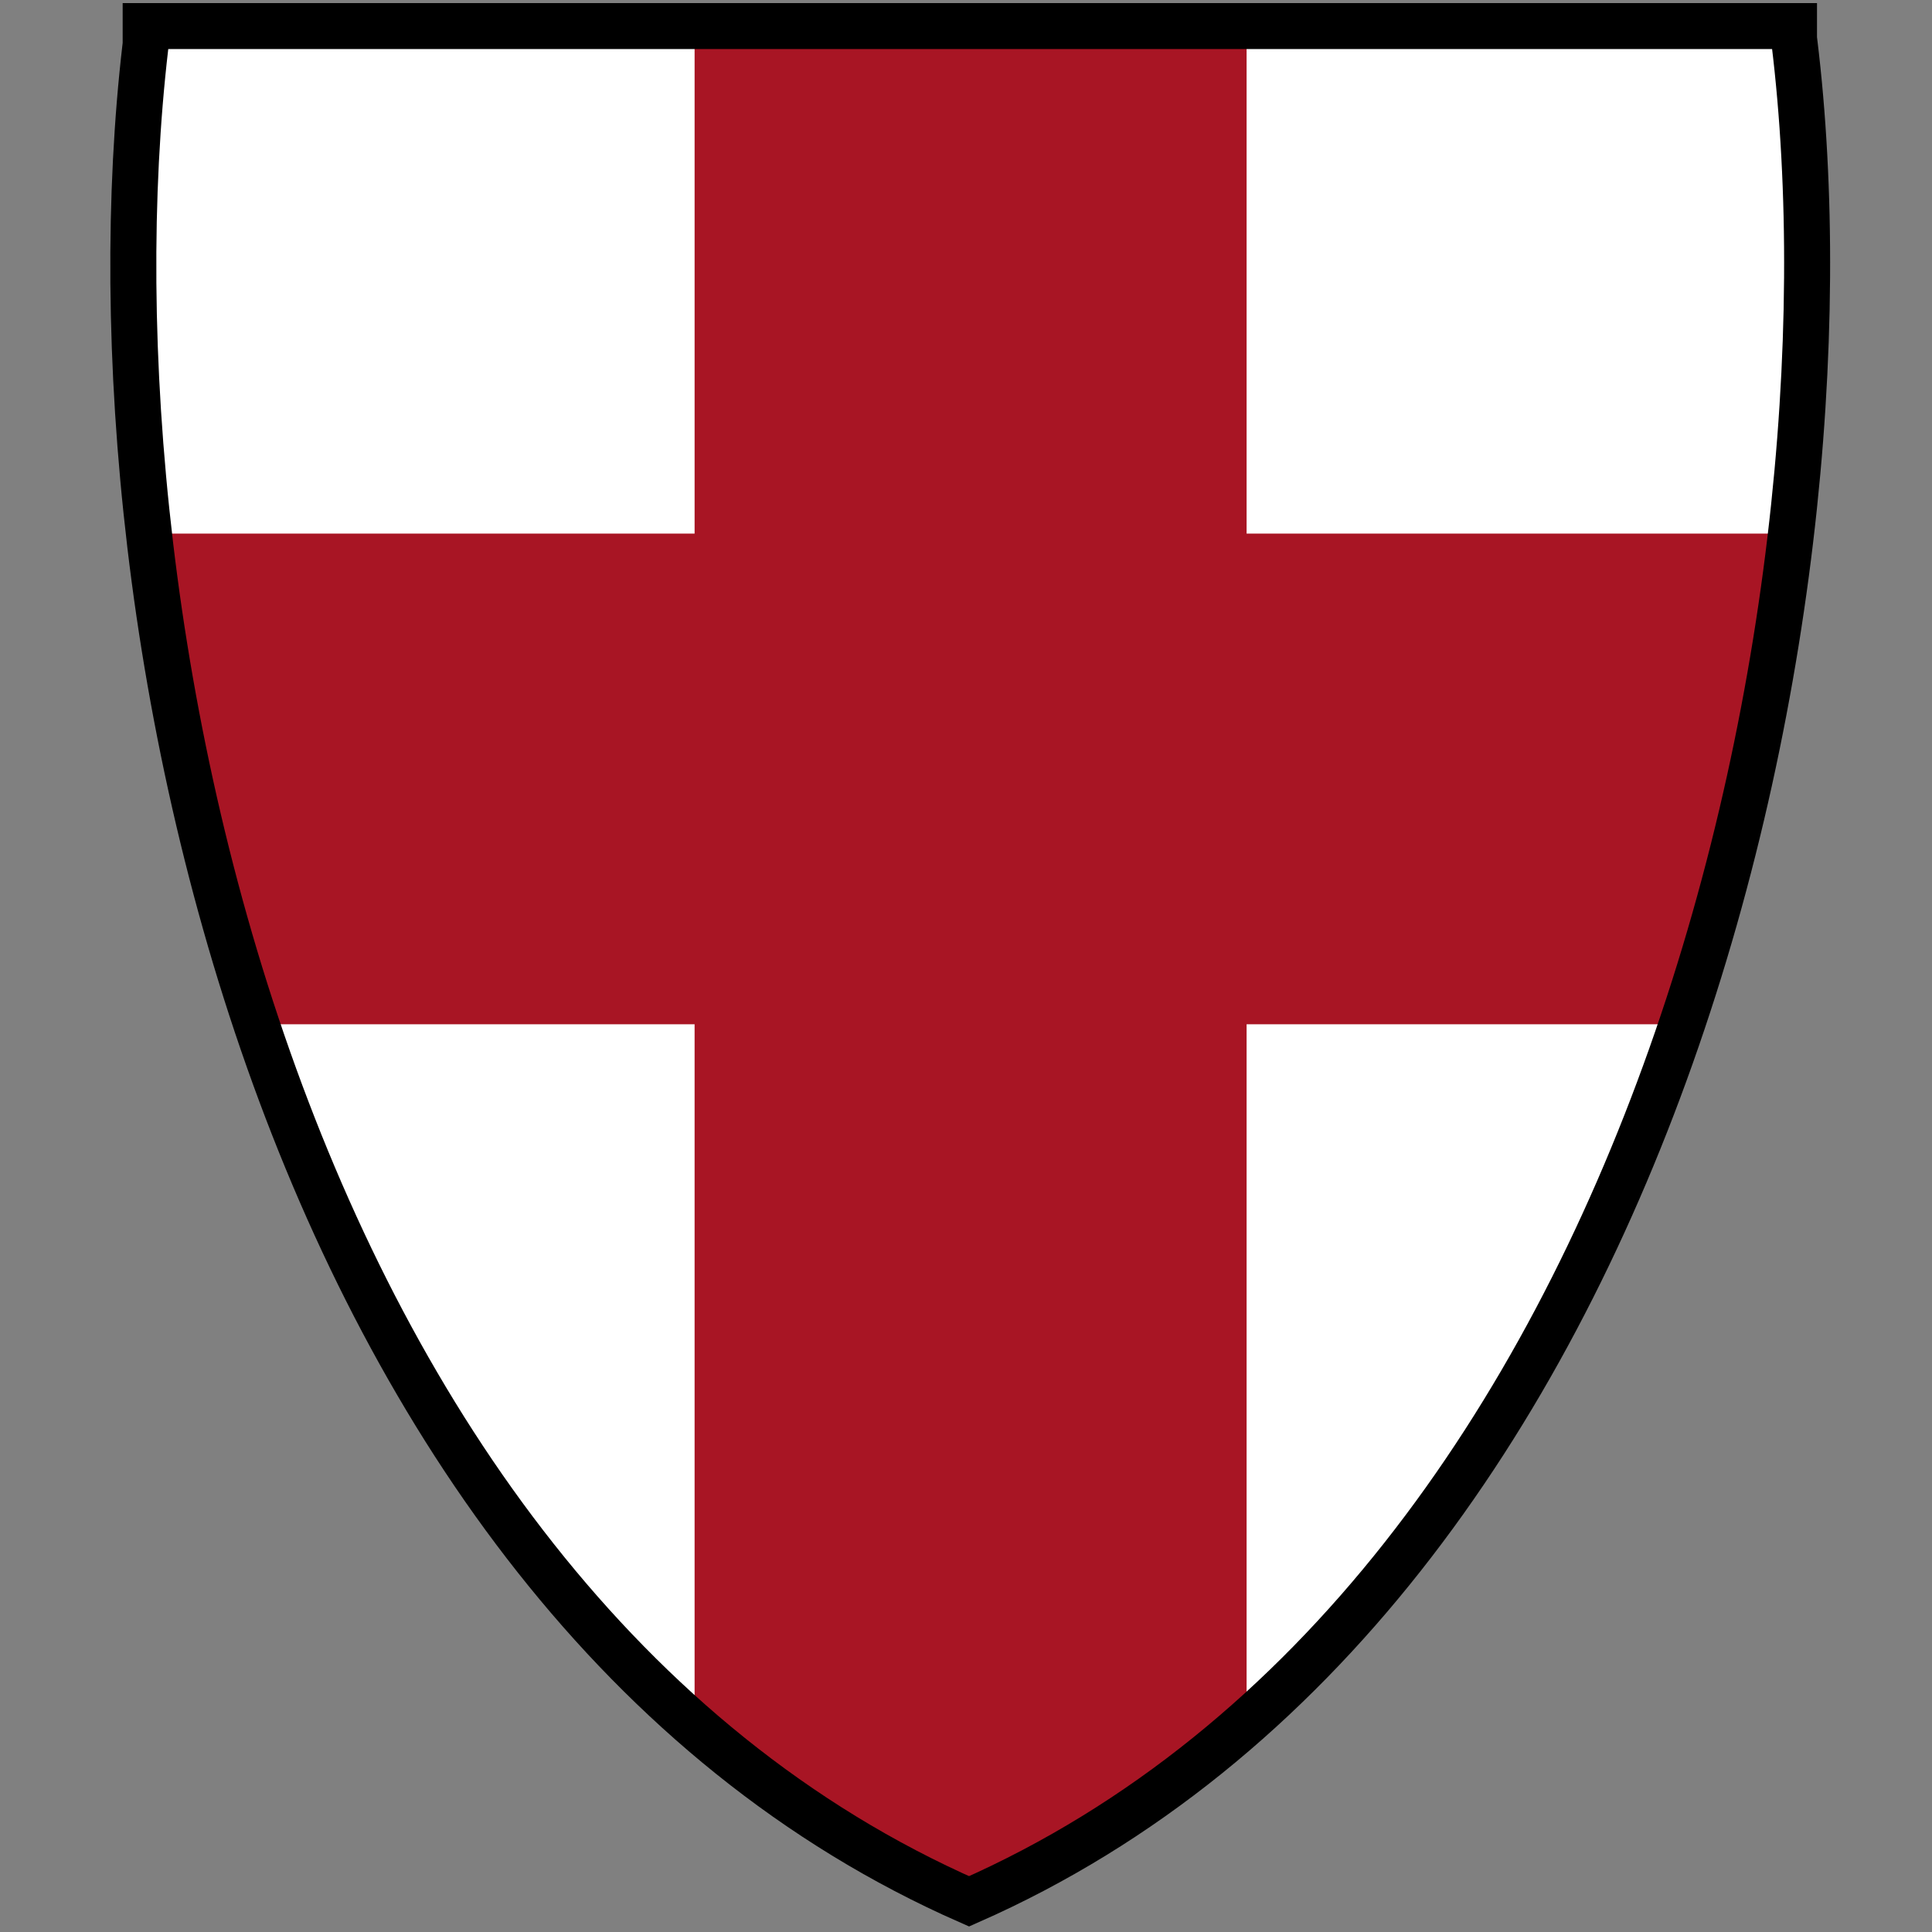
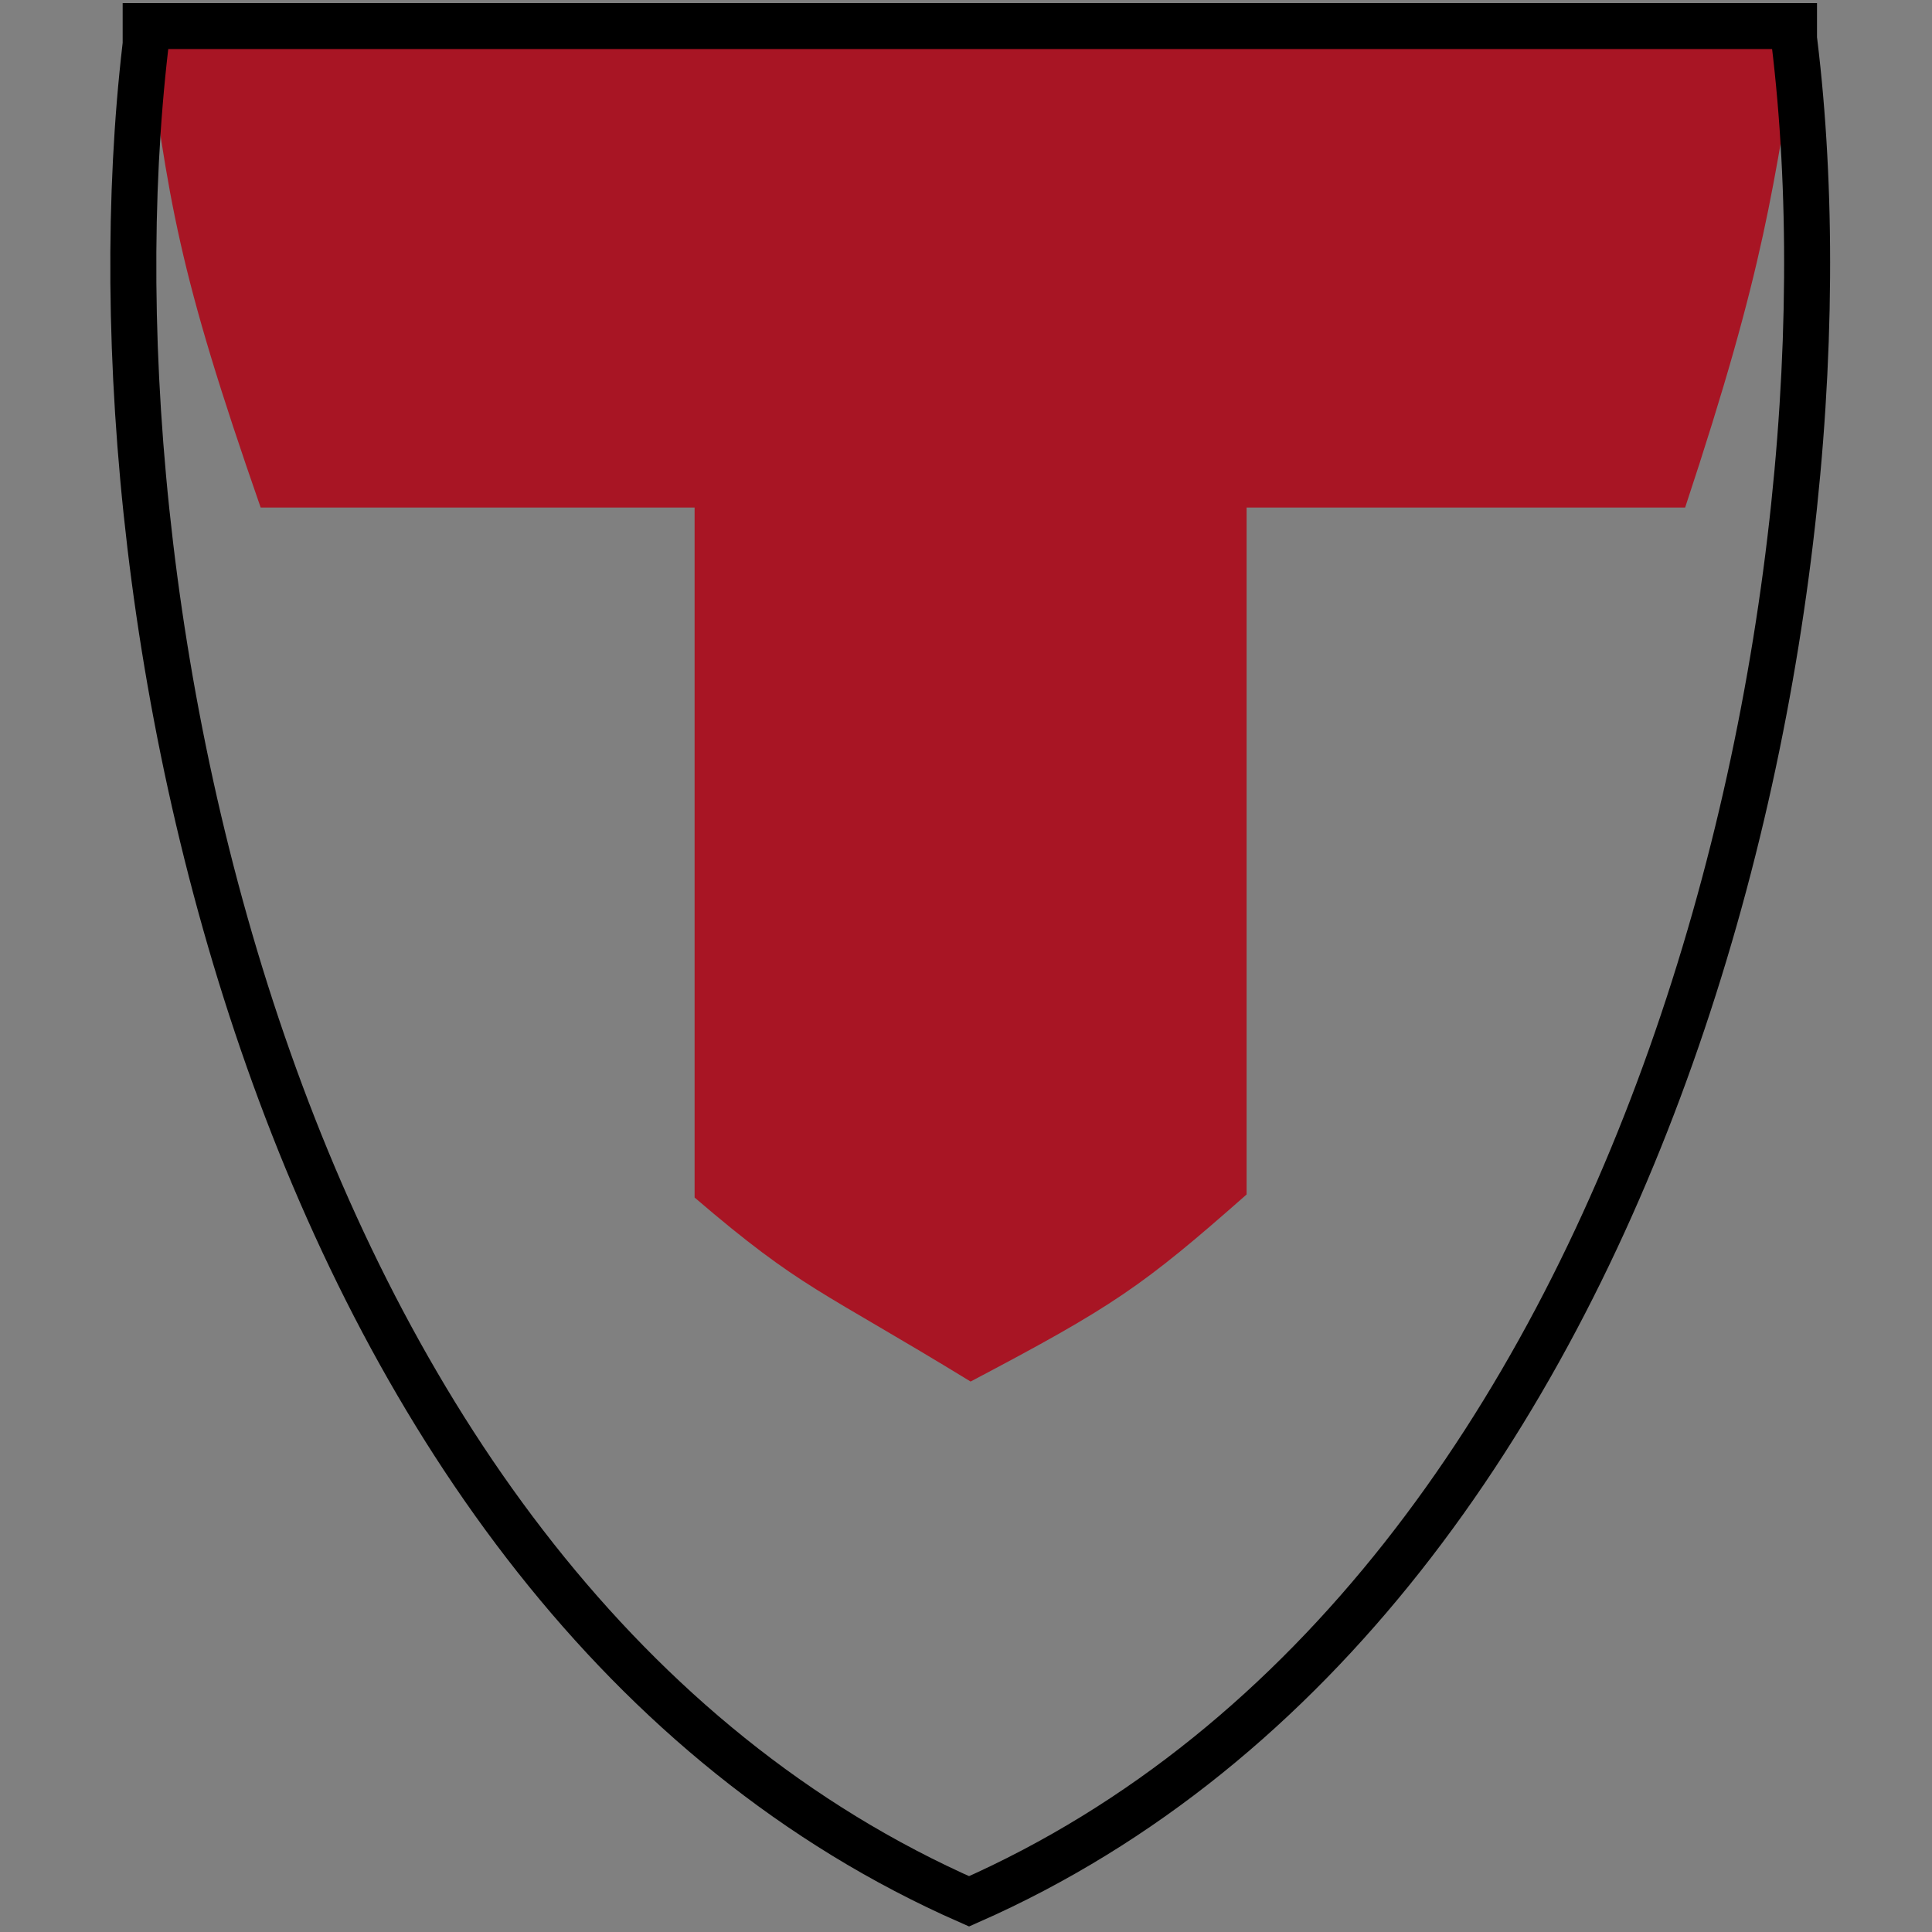
<svg xmlns="http://www.w3.org/2000/svg" viewBox="336 336 126 126" width="126" height="126">
  <rect x="336" y="336" width="126" height="126" fill="#808080" stroke="none" />
-   <path d="M345.8 337.1c-5.2 37.2 8 102.7 53.5 122.7 45.4-20 58.8-86 53.6-123m-108.8.7h110.5" fill="#fff" />
-   <path d="M381.3 370.8v-33.7h36v33.7h36.2c-1.9 11.3-2.3 16-7.6 32h-28.6v44.8c-6.8 6-8.7 7.3-18 12.2-9.8-6-11-6-18-12v-45H353c-5.4-15.5-6-19.8-7.6-32h36" fill="#a81524" />
+   <path d="M381.3 370.8v-33.7h36h36.2c-1.9 11.3-2.3 16-7.6 32h-28.6v44.8c-6.8 6-8.7 7.3-18 12.2-9.8-6-11-6-18-12v-45H353c-5.4-15.5-6-19.8-7.6-32h36" fill="#a81524" />
  <path d="M345.7 337.3c-5 37.2 8 102.7 53.5 122.7 45.4-20 58.8-86 53.6-123m-108.8.7h110.5" fill="none" stroke-miterlimit="3.9" stroke-width="3" stroke="#000" />
</svg>